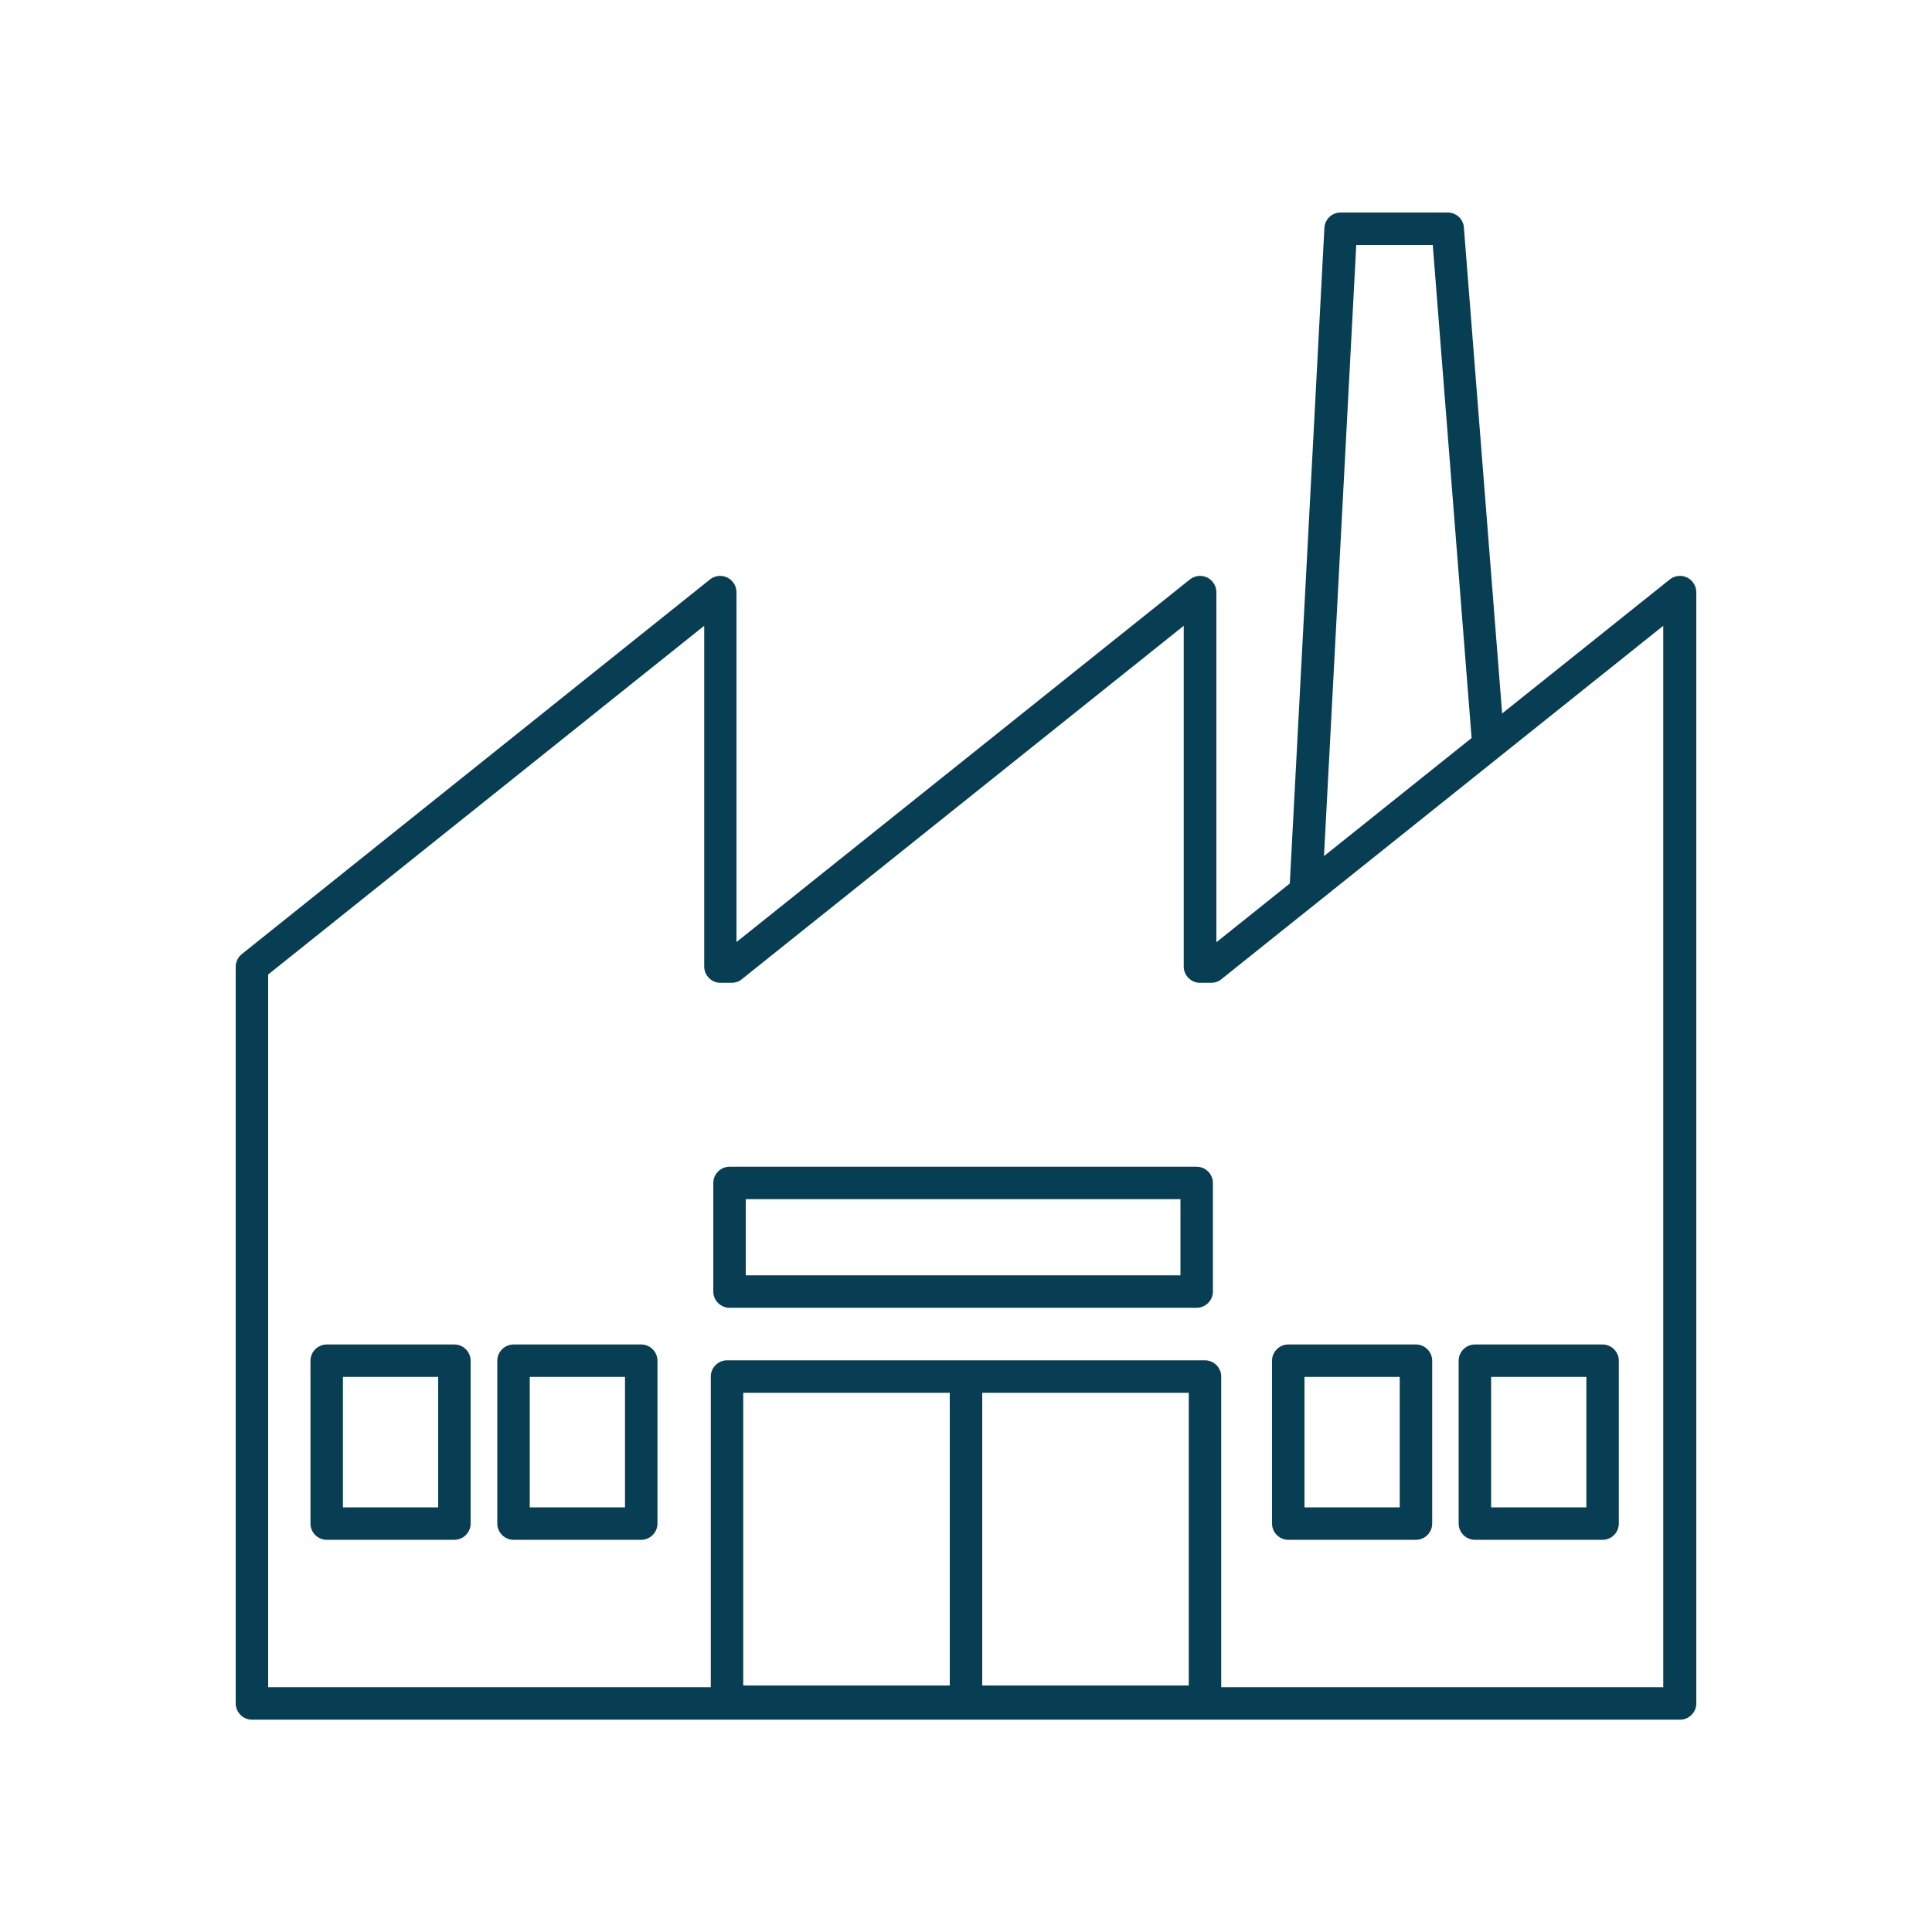
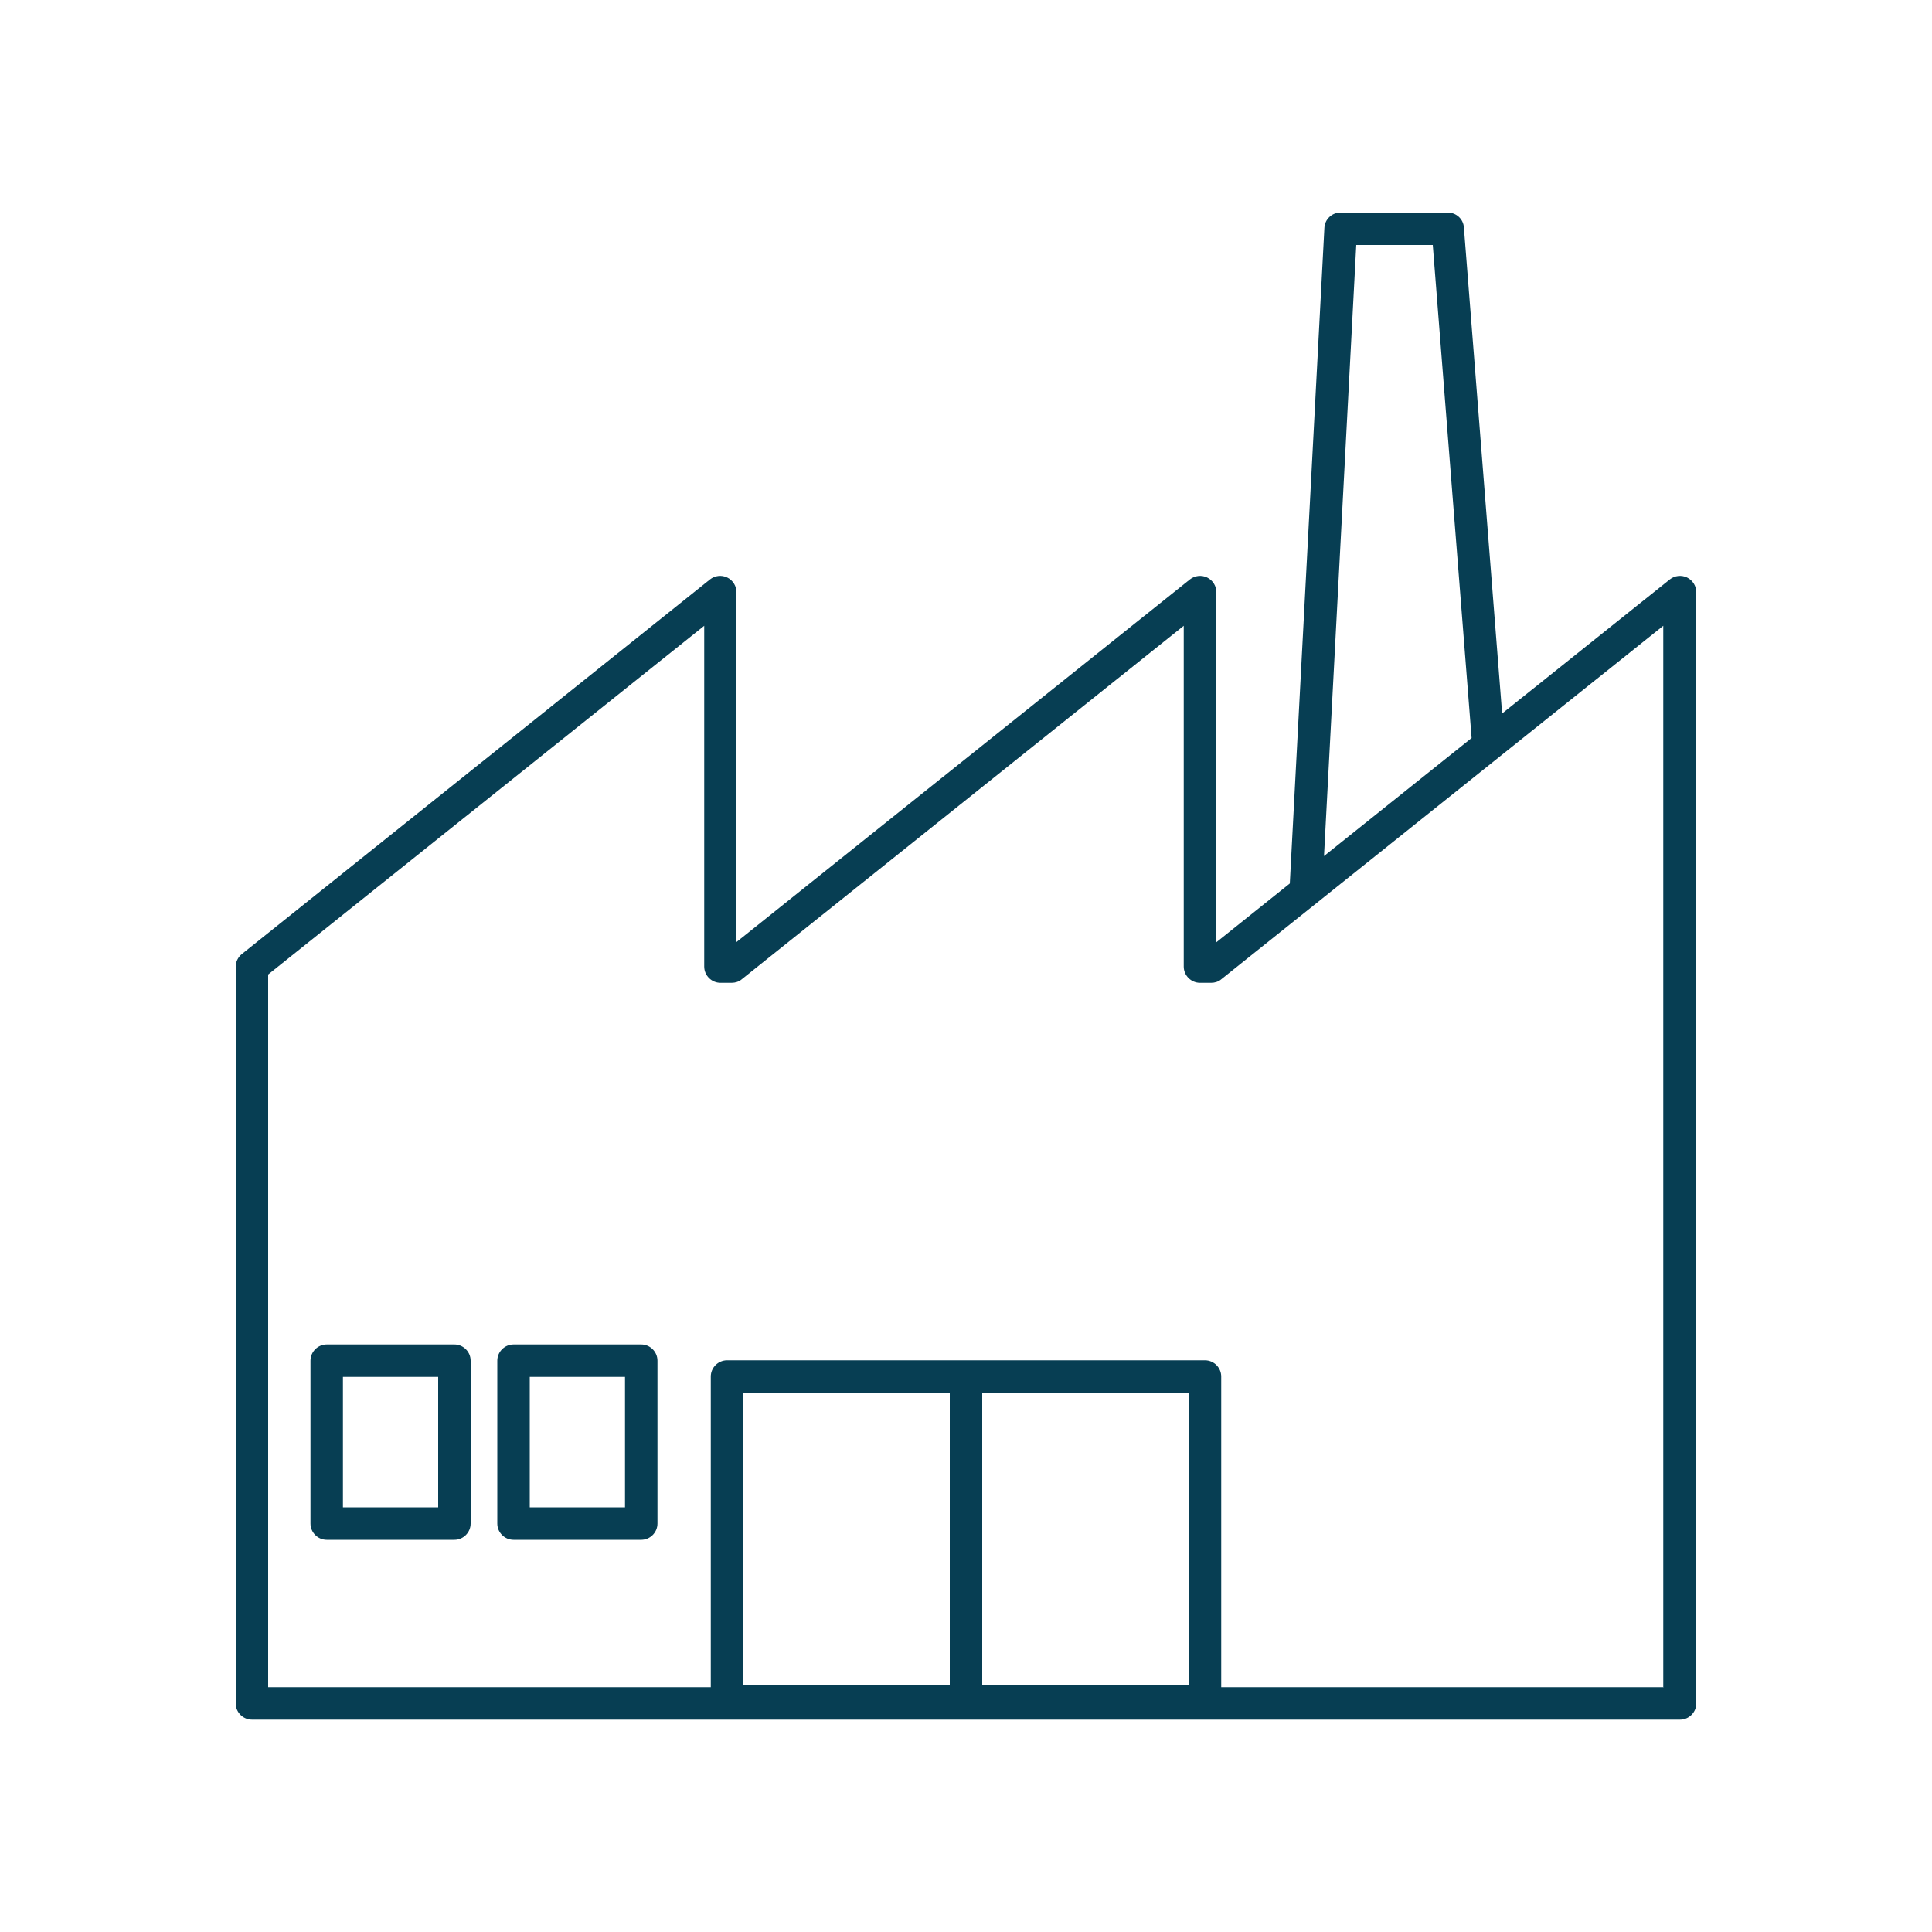
<svg xmlns="http://www.w3.org/2000/svg" id="a" viewBox="0 0 100 100">
  <defs>
    <style>.b{fill:#073e53;}</style>
  </defs>
  <path class="b" d="M87.32,29.89c-.29-.14-.64-.1-.89,.1l-8.68,6.94-1.98-25.16c-.03-.44-.4-.77-.84-.77h-5.54c-.45,0-.82,.35-.84,.8l-1.79,33.93-3.8,3.04V30.65c0-.32-.19-.62-.48-.76-.29-.14-.64-.1-.89,.1l-23.47,18.77V30.65c0-.32-.19-.62-.48-.76-.29-.14-.64-.1-.89,.1L12.52,49.38c-.2,.16-.32,.4-.32,.66v38.13c0,.46,.38,.84,.84,.84H86.96c.46,0,.84-.38,.84-.84V30.65c0-.32-.19-.62-.48-.76Zm-17.13-17.21h3.97l2.01,25.52-7.64,6.11,1.67-31.64Zm-8.66,59.41v15.15h-10.69v-15.15h10.69Zm-12.37,15.15h-10.69v-15.15h10.69v15.15Zm36.96,.09h-22.91v-16.08c0-.46-.38-.84-.84-.84h-24.74c-.46,0-.84,.38-.84,.84v16.08H13.88V50.44l22.57-18.05v17.64c0,.46,.38,.84,.84,.84h.58c.19,0,.38-.06,.52-.18l22.88-18.3v17.64c0,.46,.38,.84,.84,.84h.58c.19,0,.38-.06,.52-.18l22.88-18.3v54.93Z" />
-   <path class="b" d="M66.68,79.7h6.61c.46,0,.84-.38,.84-.84v-8.43c0-.46-.38-.84-.84-.84h-6.61c-.46,0-.84,.38-.84,.84v8.43c0,.46,.38,.84,.84,.84Zm.84-8.43h4.93v6.75h-4.93v-6.75Z" />
-   <path class="b" d="M61.94,60.39h-24.18c-.46,0-.84,.38-.84,.84v5.62c0,.46,.38,.84,.84,.84h24.18c.46,0,.84-.38,.84-.84v-5.62c0-.46-.38-.84-.84-.84Zm-.84,5.62h-22.5v-3.94h22.5v3.94Z" />
-   <path class="b" d="M76.34,79.7h6.61c.46,0,.84-.38,.84-.84v-8.43c0-.46-.38-.84-.84-.84h-6.61c-.46,0-.84,.38-.84,.84v8.43c0,.46,.38,.84,.84,.84Zm.84-8.43h4.93v6.75h-4.93v-6.75Z" />
  <path class="b" d="M23.52,69.59h-6.61c-.46,0-.84,.38-.84,.84v8.43c0,.46,.38,.84,.84,.84h6.61c.46,0,.84-.38,.84-.84v-8.43c0-.46-.38-.84-.84-.84Zm-.84,8.43h-4.93v-6.75h4.93v6.75Z" />
  <path class="b" d="M33.19,69.59h-6.61c-.46,0-.84,.38-.84,.84v8.43c0,.46,.38,.84,.84,.84h6.61c.46,0,.84-.38,.84-.84v-8.43c0-.46-.38-.84-.84-.84Zm-.84,8.43h-4.93v-6.75h4.93v6.75Z" />
</svg>